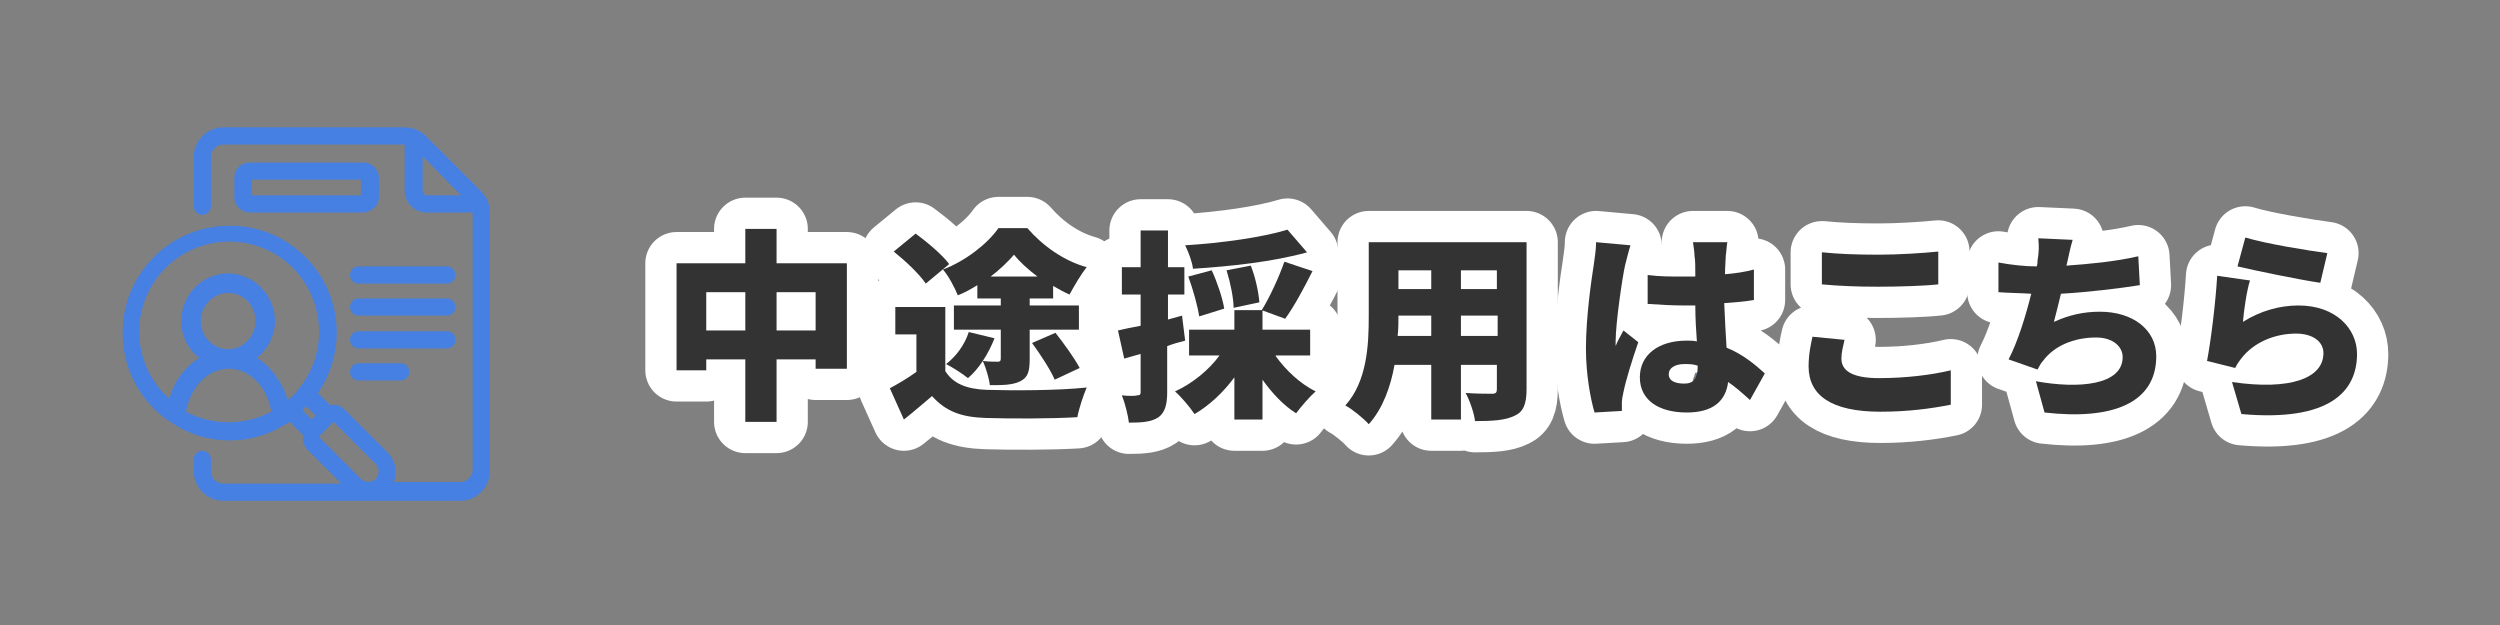
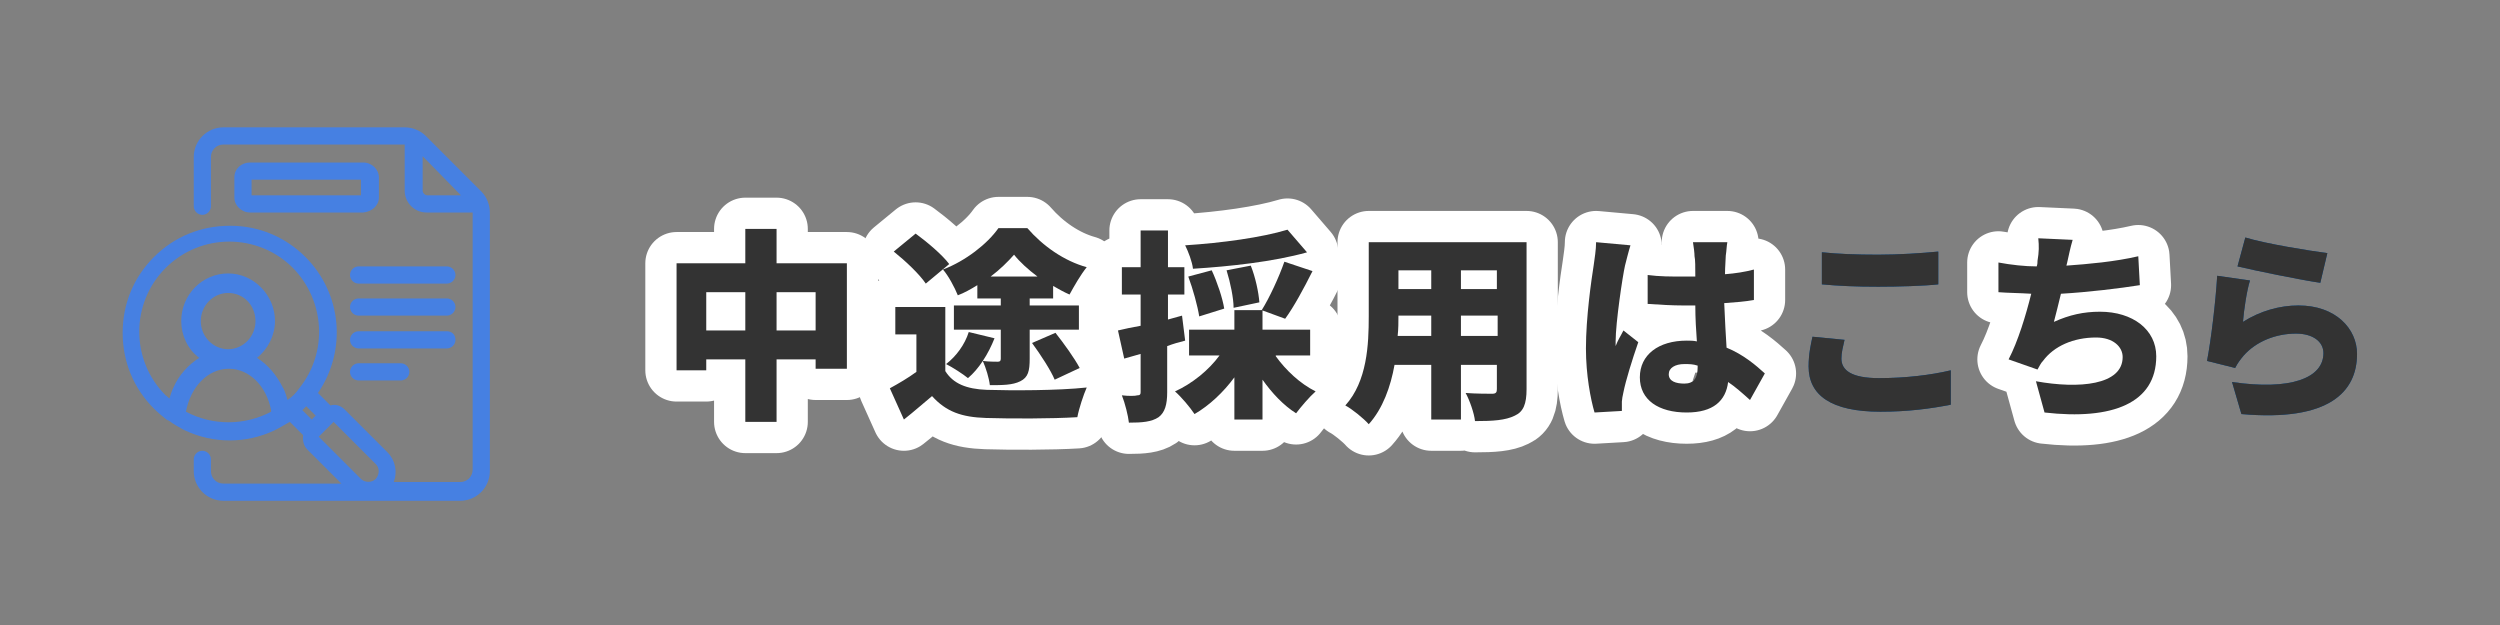
<svg xmlns="http://www.w3.org/2000/svg" version="1.1" id="レイヤー_1" x="0px" y="0px" viewBox="0 0 320 80" style="enable-background:new 0 0 320 80;" xml:space="preserve">
  <rect x="0" y="0" width="320" height="80" fill="#808080" stroke="none" />
  <style type="text/css">
	.st0{fill:#FFFFFF;}
	.st1{fill:#00ABEB;}
	.st2{fill:#333333;}
	.st3{clip-path:url(#SVGID_2_);}
	.st4{fill:#FCCF00;}
	.st5{opacity:0.9;}
	.st6{fill:#4680E2;}
	.st7{fill:none;}
	.st8{fill:#0059AF;}
	.st9{fill:none;stroke:#FFFFFF;stroke-width:8;stroke-linecap:round;stroke-linejoin:round;}
</style>
  <g>
    <g>
-       <path class="st8" d="M108.4,33.7v13.5h-4V46h-5v8h-4v-8h-5v1.4h-3.8V33.7h8.8v-4.4h4v4.4H108.4z M95.4,42.3v-4.9h-5v4.9H95.4z     M104.4,42.3v-4.9h-5v4.9H104.4z" />
-       <path class="st8" d="M121,47.5c1,1.6,2.7,2.3,5.3,2.4c3.2,0.1,9.1,0.1,12.8-0.3c-0.4,0.9-1,2.7-1.2,3.8c-3.3,0.2-8.5,0.2-11.7,0.1    c-3.1-0.1-5.1-0.8-6.9-2.8c-1.1,0.9-2.2,1.9-3.6,3l-1.8-4c1.1-0.6,2.3-1.3,3.4-2.1v-4.8h-2.7v-3.5h6.4V47.5z M118.5,36.3    c-0.8-1.2-2.6-2.9-4.1-4.1l2.8-2.3c1.5,1.1,3.4,2.7,4.3,3.9L118.5,36.3z M125.1,36.5c-0.8,0.5-1.7,1-2.5,1.3    c-0.4-1-1.2-2.5-1.9-3.3c2.9-1.1,5.7-3.3,7.1-5.3h3.7c2,2.3,4.7,4.2,7.6,5c-0.8,1-1.6,2.4-2.2,3.5c-0.7-0.3-1.4-0.7-2.1-1.1v1.6    h-3v0.9h6.3v3.1h-6.3v3.7c0,1.6-0.2,2.4-1.2,2.9s-2.3,0.5-3.9,0.5c-0.1-0.9-0.5-2.2-0.9-3.1c-0.6,0.9-1.2,1.6-1.9,2.2    c-0.6-0.5-2-1.4-2.8-1.8c1.3-1,2.4-2.5,2.9-4.1l3.3,0.8c-0.4,1-0.9,2-1.5,2.9c0.7,0.1,1.7,0.1,1.9,0.1c0.3,0,0.4-0.1,0.4-0.4v-3.7    h-6v-3.1h6v-0.9h-3V36.5z M132.8,35.4c-1.2-0.9-2.3-1.9-3-2.8c-0.8,0.9-1.8,1.9-3,2.8H132.8z M135.1,42.6c1.1,1.4,2.4,3.2,3.1,4.5    l-3.2,1.5c-0.5-1.2-1.8-3.2-2.9-4.7L135.1,42.6z" />
+       <path class="st8" d="M121,47.5c1,1.6,2.7,2.3,5.3,2.4c3.2,0.1,9.1,0.1,12.8-0.3c-0.4,0.9-1,2.7-1.2,3.8c-3.3,0.2-8.5,0.2-11.7,0.1    c-3.1-0.1-5.1-0.8-6.9-2.8c-1.1,0.9-2.2,1.9-3.6,3c1.1-0.6,2.3-1.3,3.4-2.1v-4.8h-2.7v-3.5h6.4V47.5z M118.5,36.3    c-0.8-1.2-2.6-2.9-4.1-4.1l2.8-2.3c1.5,1.1,3.4,2.7,4.3,3.9L118.5,36.3z M125.1,36.5c-0.8,0.5-1.7,1-2.5,1.3    c-0.4-1-1.2-2.5-1.9-3.3c2.9-1.1,5.7-3.3,7.1-5.3h3.7c2,2.3,4.7,4.2,7.6,5c-0.8,1-1.6,2.4-2.2,3.5c-0.7-0.3-1.4-0.7-2.1-1.1v1.6    h-3v0.9h6.3v3.1h-6.3v3.7c0,1.6-0.2,2.4-1.2,2.9s-2.3,0.5-3.9,0.5c-0.1-0.9-0.5-2.2-0.9-3.1c-0.6,0.9-1.2,1.6-1.9,2.2    c-0.6-0.5-2-1.4-2.8-1.8c1.3-1,2.4-2.5,2.9-4.1l3.3,0.8c-0.4,1-0.9,2-1.5,2.9c0.7,0.1,1.7,0.1,1.9,0.1c0.3,0,0.4-0.1,0.4-0.4v-3.7    h-6v-3.1h6v-0.9h-3V36.5z M132.8,35.4c-1.2-0.9-2.3-1.9-3-2.8c-0.8,0.9-1.8,1.9-3,2.8H132.8z M135.1,42.6c1.1,1.4,2.4,3.2,3.1,4.5    l-3.2,1.5c-0.5-1.2-1.8-3.2-2.9-4.7L135.1,42.6z" />
      <path class="st8" d="M151.7,43.6c-0.8,0.2-1.5,0.4-2.3,0.7v5.9c0,1.6-0.3,2.6-1.1,3.2c-0.9,0.6-2.1,0.7-3.8,0.7    c-0.1-0.9-0.5-2.5-0.9-3.5c0.8,0.1,1.7,0.1,2,0c0.3,0,0.4-0.1,0.4-0.4v-4.9l-2.1,0.6l-0.8-3.6c0.8-0.2,1.8-0.4,2.9-0.6v-4h-2.4    v-3.5h2.4v-4.7h3.5v4.7h2.1v3.5h-2.1v3.2l1.8-0.5L151.7,43.6z M163.3,45.6c1.3,1.8,3.1,3.5,5.1,4.5c-0.8,0.7-1.9,2-2.5,2.8    c-1.6-1-3.1-2.6-4.3-4.3v5.1H158v-5.4c-1.4,1.9-3.2,3.6-5.1,4.7c-0.6-0.9-1.7-2.2-2.5-2.9c2.2-1,4.3-2.7,5.7-4.6h-3.9v-3.3h5.8    v-2.5h3.6v2.5h6.1v3.3H163.3z M167.3,32.3c-4.3,1.2-9.8,1.8-14.6,2.1c-0.1-0.9-0.6-2.2-1-3c4.7-0.3,9.8-1,13.1-2L167.3,32.3z     M153.5,40.5c-0.2-1.3-0.8-3.5-1.4-5.1l3-0.8c0.7,1.5,1.4,3.6,1.6,4.9L153.5,40.5z M157.9,39.4c0-1.2-0.4-3.2-0.9-4.8l3.1-0.6    c0.6,1.5,1,3.4,1.1,4.7L157.9,39.4z M161.5,39.7c1-1.6,2.2-4.2,2.9-6.2l3.6,1.2c-1.1,2.2-2.4,4.6-3.5,6.1L161.5,39.7z" />
      <path class="st8" d="M195.4,49.8c0,1.9-0.4,2.9-1.5,3.4c-1.2,0.6-2.8,0.7-5.1,0.7c-0.1-1-0.7-2.7-1.2-3.6c1.3,0.1,3,0.1,3.4,0.1    c0.5,0,0.6-0.2,0.6-0.6v-3.1H187v7h-3.8v-7h-4.7c-0.5,2.8-1.5,5.6-3.3,7.6c-0.6-0.7-2.2-2-3-2.4c2.8-3.1,3-7.8,3-11.4V31h20.2    V49.8z M183.2,43v-2.6H179c0,0.8,0,1.7-0.1,2.6H183.2z M179,34.6v2.4h4.2v-2.4H179z M191.7,34.6H187v2.4h4.6V34.6z M191.7,43v-2.6    H187V43H191.7z" />
-       <path class="st8" d="M208.7,31.4c-0.2,0.6-0.6,2.2-0.7,2.6c-0.3,1.3-1.2,7.3-1.2,9.7c0,0.1,0,0.5,0,0.6c0.3-0.8,0.6-1.2,1-2    l1.9,1.5c-0.8,2.3-1.6,4.9-1.9,6.4c-0.1,0.4-0.2,1-0.2,1.2c0,0.3,0,0.8,0,1.2l-3.5,0.2c-0.5-1.7-1.1-4.8-1.1-8.2    c0-4,0.7-8.8,1-10.7c0.1-0.8,0.3-1.9,0.3-2.9L208.7,31.4z M224,51.2c-1-0.9-1.9-1.7-2.8-2.3c-0.3,2.4-1.9,3.9-5.3,3.9    c-3.6,0-6-1.6-6-4.5c0-2.9,2.4-4.7,6-4.7c0.4,0,0.9,0,1.3,0.1c-0.1-1.4-0.2-2.9-0.2-4.6c-0.5,0-1,0-1.5,0c-1.5,0-3.1-0.1-4.6-0.2    l0-3.7c1.5,0.2,3,0.2,4.6,0.2c0.5,0,1,0,1.5,0c0-1.2,0-2.2-0.1-2.6c0-0.4-0.1-1.2-0.2-1.8h4.4c-0.1,0.5-0.1,1.1-0.2,1.7    c0,0.5-0.1,1.4-0.1,2.4c1.3-0.1,2.6-0.3,3.7-0.6v3.9c-1.1,0.2-2.4,0.3-3.8,0.4c0.1,2.3,0.2,4.2,0.3,5.7c2.2,0.9,3.8,2.3,4.9,3.3    L224,51.2z M217.3,46.8c-0.6-0.2-1.1-0.2-1.7-0.2c-1.2,0-2,0.5-2,1.3c0,0.9,0.9,1.2,2,1.2c1.2,0,1.7-0.7,1.7-2.1V46.8z" />
      <path class="st8" d="M236.1,43.5c-0.2,0.9-0.4,1.6-0.4,2.4c0,1.5,1.3,2.5,4.8,2.5c3.4,0,6.7-0.4,9.2-1l0,4.4    c-2.5,0.5-5.5,0.9-9,0.9c-6.3,0-9.2-2.1-9.2-5.8c0-1.6,0.3-2.9,0.5-3.8L236.1,43.5z M233.3,32.3c1.9,0.2,4.3,0.3,7.1,0.3    c2.6,0,5.7-0.2,7.7-0.4v4.2c-1.8,0.2-5.2,0.3-7.7,0.3c-2.8,0-5-0.1-7.2-0.3V32.3z" />
      <path class="st8" d="M273.9,36.5c-2.5,0.4-6.6,0.9-10.1,1.1c-0.3,1.2-0.6,2.5-0.9,3.6c2-0.9,3.8-1.3,5.9-1.3    c4.2,0,7.2,2.3,7.2,5.7c0,6-5.6,8.2-14.3,7.2l-1.1-4c5.5,1,11.1,0.5,11.1-3.1c0-1.3-1.2-2.5-3.4-2.5c-2.9,0-5.4,1.1-6.8,3    c-0.3,0.3-0.4,0.6-0.7,1.1l-3.7-1.3c1.2-2.3,2.2-5.6,2.9-8.4c-1.5-0.1-3-0.1-4.2-0.2v-3.8c1.6,0.3,3.4,0.5,4.9,0.5    c0.1-0.3,0.1-0.5,0.1-0.7c0.2-1.2,0.2-1.9,0.1-2.9l4.4,0.2c-0.3,1-0.5,2-0.7,2.9l-0.1,0.4c2.8-0.2,6.2-0.5,9.2-1.2L273.9,36.5z" />
      <path class="st8" d="M287.1,41.2c2.2-1.4,4.7-2.1,7.1-2.1c4.8,0,7.5,3,7.5,6.2c0,4.8-3.5,8.7-14.8,7.7l-1.2-4.1    c7.5,1.1,11.7-0.5,11.7-3.7c0-1.5-1.4-2.5-3.5-2.5c-2.6,0-5.1,1-6.7,2.8c-0.5,0.6-0.8,1-1.1,1.6l-3.6-0.9    c0.5-2.6,1.1-7.5,1.3-10.9l4.2,0.6C287.6,37.1,287.2,39.8,287.1,41.2z M287.4,30.4c2.6,0.8,8.2,1.7,10.5,2l-0.9,3.8    c-2.7-0.4-8.5-1.6-10.6-2.1L287.4,30.4z" />
    </g>
    <g>
      <path class="st9" d="M108.4,33.7v13.5h-4V46h-5v8h-4v-8h-5v1.4h-3.8V33.7h8.8v-4.4h4v4.4H108.4z M95.4,42.3v-4.9h-5v4.9H95.4z     M104.4,42.3v-4.9h-5v4.9H104.4z" />
      <path class="st9" d="M121,47.5c1,1.6,2.7,2.3,5.3,2.4c3.2,0.1,9.1,0.1,12.8-0.3c-0.4,0.9-1,2.7-1.2,3.8c-3.3,0.2-8.5,0.2-11.7,0.1    c-3.1-0.1-5.1-0.8-6.9-2.8c-1.1,0.9-2.2,1.9-3.6,3l-1.8-4c1.1-0.6,2.3-1.3,3.4-2.1v-4.8h-2.7v-3.5h6.4V47.5z M118.5,36.3    c-0.8-1.2-2.6-2.9-4.1-4.1l2.8-2.3c1.5,1.1,3.4,2.7,4.3,3.9L118.5,36.3z M125.1,36.5c-0.8,0.5-1.7,1-2.5,1.3    c-0.4-1-1.2-2.5-1.9-3.3c2.9-1.1,5.7-3.3,7.1-5.3h3.7c2,2.3,4.7,4.2,7.6,5c-0.8,1-1.6,2.4-2.2,3.5c-0.7-0.3-1.4-0.7-2.1-1.1v1.6    h-3v0.9h6.3v3.1h-6.3v3.7c0,1.6-0.2,2.4-1.2,2.9s-2.3,0.5-3.9,0.5c-0.1-0.9-0.5-2.2-0.9-3.1c-0.6,0.9-1.2,1.6-1.9,2.2    c-0.6-0.5-2-1.4-2.8-1.8c1.3-1,2.4-2.5,2.9-4.1l3.3,0.8c-0.4,1-0.9,2-1.5,2.9c0.7,0.1,1.7,0.1,1.9,0.1c0.3,0,0.4-0.1,0.4-0.4v-3.7    h-6v-3.1h6v-0.9h-3V36.5z M132.8,35.4c-1.2-0.9-2.3-1.9-3-2.8c-0.8,0.9-1.8,1.9-3,2.8H132.8z M135.1,42.6c1.1,1.4,2.4,3.2,3.1,4.5    l-3.2,1.5c-0.5-1.2-1.8-3.2-2.9-4.7L135.1,42.6z" />
      <path class="st9" d="M151.7,43.6c-0.8,0.2-1.5,0.4-2.3,0.7v5.9c0,1.6-0.3,2.6-1.1,3.2c-0.9,0.6-2.1,0.7-3.8,0.7    c-0.1-0.9-0.5-2.5-0.9-3.5c0.8,0.1,1.7,0.1,2,0c0.3,0,0.4-0.1,0.4-0.4v-4.9l-2.1,0.6l-0.8-3.6c0.8-0.2,1.8-0.4,2.9-0.6v-4h-2.4    v-3.5h2.4v-4.7h3.5v4.7h2.1v3.5h-2.1v3.2l1.8-0.5L151.7,43.6z M163.3,45.6c1.3,1.8,3.1,3.5,5.1,4.5c-0.8,0.7-1.9,2-2.5,2.8    c-1.6-1-3.1-2.6-4.3-4.3v5.1H158v-5.4c-1.4,1.9-3.2,3.6-5.1,4.7c-0.6-0.9-1.7-2.2-2.5-2.9c2.2-1,4.3-2.7,5.7-4.6h-3.9v-3.3h5.8    v-2.5h3.6v2.5h6.1v3.3H163.3z M167.3,32.3c-4.3,1.2-9.8,1.8-14.6,2.1c-0.1-0.9-0.6-2.2-1-3c4.7-0.3,9.8-1,13.1-2L167.3,32.3z     M153.5,40.5c-0.2-1.3-0.8-3.5-1.4-5.1l3-0.8c0.7,1.5,1.4,3.6,1.6,4.9L153.5,40.5z M157.9,39.4c0-1.2-0.4-3.2-0.9-4.8l3.1-0.6    c0.6,1.5,1,3.4,1.1,4.7L157.9,39.4z M161.5,39.7c1-1.6,2.2-4.2,2.9-6.2l3.6,1.2c-1.1,2.2-2.4,4.6-3.5,6.1L161.5,39.7z" />
      <path class="st9" d="M195.4,49.8c0,1.9-0.4,2.9-1.5,3.4c-1.2,0.6-2.8,0.7-5.1,0.7c-0.1-1-0.7-2.7-1.2-3.6c1.3,0.1,3,0.1,3.4,0.1    c0.5,0,0.6-0.2,0.6-0.6v-3.1H187v7h-3.8v-7h-4.7c-0.5,2.8-1.5,5.6-3.3,7.6c-0.6-0.7-2.2-2-3-2.4c2.8-3.1,3-7.8,3-11.4V31h20.2    V49.8z M183.2,43v-2.6H179c0,0.8,0,1.7-0.1,2.6H183.2z M179,34.6v2.4h4.2v-2.4H179z M191.7,34.6H187v2.4h4.6V34.6z M191.7,43v-2.6    H187V43H191.7z" />
      <path class="st9" d="M208.7,31.4c-0.2,0.6-0.6,2.2-0.7,2.6c-0.3,1.3-1.2,7.3-1.2,9.7c0,0.1,0,0.5,0,0.6c0.3-0.8,0.6-1.2,1-2    l1.9,1.5c-0.8,2.3-1.6,4.9-1.9,6.4c-0.1,0.4-0.2,1-0.2,1.2c0,0.3,0,0.8,0,1.2l-3.5,0.2c-0.5-1.7-1.1-4.8-1.1-8.2    c0-4,0.7-8.8,1-10.7c0.1-0.8,0.3-1.9,0.3-2.9L208.7,31.4z M224,51.2c-1-0.9-1.9-1.7-2.8-2.3c-0.3,2.4-1.9,3.9-5.3,3.9    c-3.6,0-6-1.6-6-4.5c0-2.9,2.4-4.7,6-4.7c0.4,0,0.9,0,1.3,0.1c-0.1-1.4-0.2-2.9-0.2-4.6c-0.5,0-1,0-1.5,0c-1.5,0-3.1-0.1-4.6-0.2    l0-3.7c1.5,0.2,3,0.2,4.6,0.2c0.5,0,1,0,1.5,0c0-1.2,0-2.2-0.1-2.6c0-0.4-0.1-1.2-0.2-1.8h4.4c-0.1,0.5-0.1,1.1-0.2,1.7    c0,0.5-0.1,1.4-0.1,2.4c1.3-0.1,2.6-0.3,3.7-0.6v3.9c-1.1,0.2-2.4,0.3-3.8,0.4c0.1,2.3,0.2,4.2,0.3,5.7c2.2,0.9,3.8,2.3,4.9,3.3    L224,51.2z M217.3,46.8c-0.6-0.2-1.1-0.2-1.7-0.2c-1.2,0-2,0.5-2,1.3c0,0.9,0.9,1.2,2,1.2c1.2,0,1.7-0.7,1.7-2.1V46.8z" />
-       <path class="st9" d="M236.1,43.5c-0.2,0.9-0.4,1.6-0.4,2.4c0,1.5,1.3,2.5,4.8,2.5c3.4,0,6.7-0.4,9.2-1l0,4.4    c-2.5,0.5-5.5,0.9-9,0.9c-6.3,0-9.2-2.1-9.2-5.8c0-1.6,0.3-2.9,0.5-3.8L236.1,43.5z M233.3,32.3c1.9,0.2,4.3,0.3,7.1,0.3    c2.6,0,5.7-0.2,7.7-0.4v4.2c-1.8,0.2-5.2,0.3-7.7,0.3c-2.8,0-5-0.1-7.2-0.3V32.3z" />
      <path class="st9" d="M273.9,36.5c-2.5,0.4-6.6,0.9-10.1,1.1c-0.3,1.2-0.6,2.5-0.9,3.6c2-0.9,3.8-1.3,5.9-1.3    c4.2,0,7.2,2.3,7.2,5.7c0,6-5.6,8.2-14.3,7.2l-1.1-4c5.5,1,11.1,0.5,11.1-3.1c0-1.3-1.2-2.5-3.4-2.5c-2.9,0-5.4,1.1-6.8,3    c-0.3,0.3-0.4,0.6-0.7,1.1l-3.7-1.3c1.2-2.3,2.2-5.6,2.9-8.4c-1.5-0.1-3-0.1-4.2-0.2v-3.8c1.6,0.3,3.4,0.5,4.9,0.5    c0.1-0.3,0.1-0.5,0.1-0.7c0.2-1.2,0.2-1.9,0.1-2.9l4.4,0.2c-0.3,1-0.5,2-0.7,2.9l-0.1,0.4c2.8-0.2,6.2-0.5,9.2-1.2L273.9,36.5z" />
-       <path class="st9" d="M287.1,41.2c2.2-1.4,4.7-2.1,7.1-2.1c4.8,0,7.5,3,7.5,6.2c0,4.8-3.5,8.7-14.8,7.7l-1.2-4.1    c7.5,1.1,11.7-0.5,11.7-3.7c0-1.5-1.4-2.5-3.5-2.5c-2.6,0-5.1,1-6.7,2.8c-0.5,0.6-0.8,1-1.1,1.6l-3.6-0.9    c0.5-2.6,1.1-7.5,1.3-10.9l4.2,0.6C287.6,37.1,287.2,39.8,287.1,41.2z M287.4,30.4c2.6,0.8,8.2,1.7,10.5,2l-0.9,3.8    c-2.7-0.4-8.5-1.6-10.6-2.1L287.4,30.4z" />
    </g>
    <g>
      <path class="st2" d="M108.4,33.7v13.5h-4V46h-5v8h-4v-8h-5v1.4h-3.8V33.7h8.8v-4.4h4v4.4H108.4z M95.4,42.3v-4.9h-5v4.9H95.4z     M104.4,42.3v-4.9h-5v4.9H104.4z" />
      <path class="st2" d="M121,47.5c1,1.6,2.7,2.3,5.3,2.4c3.2,0.1,9.1,0.1,12.8-0.3c-0.4,0.9-1,2.7-1.2,3.8c-3.3,0.2-8.5,0.2-11.7,0.1    c-3.1-0.1-5.1-0.8-6.9-2.8c-1.1,0.9-2.2,1.9-3.6,3l-1.8-4c1.1-0.6,2.3-1.3,3.4-2.1v-4.8h-2.7v-3.5h6.4V47.5z M118.5,36.3    c-0.8-1.2-2.6-2.9-4.1-4.1l2.8-2.3c1.5,1.1,3.4,2.7,4.3,3.9L118.5,36.3z M125.1,36.5c-0.8,0.5-1.7,1-2.5,1.3    c-0.4-1-1.2-2.5-1.9-3.3c2.9-1.1,5.7-3.3,7.1-5.3h3.7c2,2.3,4.7,4.2,7.6,5c-0.8,1-1.6,2.4-2.2,3.5c-0.7-0.3-1.4-0.7-2.1-1.1v1.6    h-3v0.9h6.3v3.1h-6.3v3.7c0,1.6-0.2,2.4-1.2,2.9s-2.3,0.5-3.9,0.5c-0.1-0.9-0.5-2.2-0.9-3.1c-0.6,0.9-1.2,1.6-1.9,2.2    c-0.6-0.5-2-1.4-2.8-1.8c1.3-1,2.4-2.5,2.9-4.1l3.3,0.8c-0.4,1-0.9,2-1.5,2.9c0.7,0.1,1.7,0.1,1.9,0.1c0.3,0,0.4-0.1,0.4-0.4v-3.7    h-6v-3.1h6v-0.9h-3V36.5z M132.8,35.4c-1.2-0.9-2.3-1.9-3-2.8c-0.8,0.9-1.8,1.9-3,2.8H132.8z M135.1,42.6c1.1,1.4,2.4,3.2,3.1,4.5    l-3.2,1.5c-0.5-1.2-1.8-3.2-2.9-4.7L135.1,42.6z" />
      <path class="st2" d="M151.7,43.6c-0.8,0.2-1.5,0.4-2.3,0.7v5.9c0,1.6-0.3,2.6-1.1,3.2c-0.9,0.6-2.1,0.7-3.8,0.7    c-0.1-0.9-0.5-2.5-0.9-3.5c0.8,0.1,1.7,0.1,2,0c0.3,0,0.4-0.1,0.4-0.4v-4.9l-2.1,0.6l-0.8-3.6c0.8-0.2,1.8-0.4,2.9-0.6v-4h-2.4    v-3.5h2.4v-4.7h3.5v4.7h2.1v3.5h-2.1v3.2l1.8-0.5L151.7,43.6z M163.3,45.6c1.3,1.8,3.1,3.5,5.1,4.5c-0.8,0.7-1.9,2-2.5,2.8    c-1.6-1-3.1-2.6-4.3-4.3v5.1H158v-5.4c-1.4,1.9-3.2,3.6-5.1,4.7c-0.6-0.9-1.7-2.2-2.5-2.9c2.2-1,4.3-2.7,5.7-4.6h-3.9v-3.3h5.8    v-2.5h3.6v2.5h6.1v3.3H163.3z M167.3,32.3c-4.3,1.2-9.8,1.8-14.6,2.1c-0.1-0.9-0.6-2.2-1-3c4.7-0.3,9.8-1,13.1-2L167.3,32.3z     M153.5,40.5c-0.2-1.3-0.8-3.5-1.4-5.1l3-0.8c0.7,1.5,1.4,3.6,1.6,4.9L153.5,40.5z M157.9,39.4c0-1.2-0.4-3.2-0.9-4.8l3.1-0.6    c0.6,1.5,1,3.4,1.1,4.7L157.9,39.4z M161.5,39.7c1-1.6,2.2-4.2,2.9-6.2l3.6,1.2c-1.1,2.2-2.4,4.6-3.5,6.1L161.5,39.7z" />
      <path class="st2" d="M195.4,49.8c0,1.9-0.4,2.9-1.5,3.4c-1.2,0.6-2.8,0.7-5.1,0.7c-0.1-1-0.7-2.7-1.2-3.6c1.3,0.1,3,0.1,3.4,0.1    c0.5,0,0.6-0.2,0.6-0.6v-3.1H187v7h-3.8v-7h-4.7c-0.5,2.8-1.5,5.6-3.3,7.6c-0.6-0.7-2.2-2-3-2.4c2.8-3.1,3-7.8,3-11.4V31h20.2    V49.8z M183.2,43v-2.6H179c0,0.8,0,1.7-0.1,2.6H183.2z M179,34.6v2.4h4.2v-2.4H179z M191.7,34.6H187v2.4h4.6V34.6z M191.7,43v-2.6    H187V43H191.7z" />
      <path class="st2" d="M208.7,31.4c-0.2,0.6-0.6,2.2-0.7,2.6c-0.3,1.3-1.2,7.3-1.2,9.7c0,0.1,0,0.5,0,0.6c0.3-0.8,0.6-1.2,1-2    l1.9,1.5c-0.8,2.3-1.6,4.9-1.9,6.4c-0.1,0.4-0.2,1-0.2,1.2c0,0.3,0,0.8,0,1.2l-3.5,0.2c-0.5-1.7-1.1-4.8-1.1-8.2    c0-4,0.7-8.8,1-10.7c0.1-0.8,0.3-1.9,0.3-2.9L208.7,31.4z M224,51.2c-1-0.9-1.9-1.7-2.8-2.3c-0.3,2.4-1.9,3.9-5.3,3.9    c-3.6,0-6-1.6-6-4.5c0-2.9,2.4-4.7,6-4.7c0.4,0,0.9,0,1.3,0.1c-0.1-1.4-0.2-2.9-0.2-4.6c-0.5,0-1,0-1.5,0c-1.5,0-3.1-0.1-4.6-0.2    l0-3.7c1.5,0.2,3,0.2,4.6,0.2c0.5,0,1,0,1.5,0c0-1.2,0-2.2-0.1-2.6c0-0.4-0.1-1.2-0.2-1.8h4.4c-0.1,0.5-0.1,1.1-0.2,1.7    c0,0.5-0.1,1.4-0.1,2.4c1.3-0.1,2.6-0.3,3.7-0.6v3.9c-1.1,0.2-2.4,0.3-3.8,0.4c0.1,2.3,0.2,4.2,0.3,5.7c2.2,0.9,3.8,2.3,4.9,3.3    L224,51.2z M217.3,46.8c-0.6-0.2-1.1-0.2-1.7-0.2c-1.2,0-2,0.5-2,1.3c0,0.9,0.9,1.2,2,1.2c1.2,0,1.7-0.7,1.7-2.1V46.8z" />
      <path class="st2" d="M236.1,43.5c-0.2,0.9-0.4,1.6-0.4,2.4c0,1.5,1.3,2.5,4.8,2.5c3.4,0,6.7-0.4,9.2-1l0,4.4    c-2.5,0.5-5.5,0.9-9,0.9c-6.3,0-9.2-2.1-9.2-5.8c0-1.6,0.3-2.9,0.5-3.8L236.1,43.5z M233.3,32.3c1.9,0.2,4.3,0.3,7.1,0.3    c2.6,0,5.7-0.2,7.7-0.4v4.2c-1.8,0.2-5.2,0.3-7.7,0.3c-2.8,0-5-0.1-7.2-0.3V32.3z" />
      <path class="st2" d="M273.9,36.5c-2.5,0.4-6.6,0.9-10.1,1.1c-0.3,1.2-0.6,2.5-0.9,3.6c2-0.9,3.8-1.3,5.9-1.3    c4.2,0,7.2,2.3,7.2,5.7c0,6-5.6,8.2-14.3,7.2l-1.1-4c5.5,1,11.1,0.5,11.1-3.1c0-1.3-1.2-2.5-3.4-2.5c-2.9,0-5.4,1.1-6.8,3    c-0.3,0.3-0.4,0.6-0.7,1.1l-3.7-1.3c1.2-2.3,2.2-5.6,2.9-8.4c-1.5-0.1-3-0.1-4.2-0.2v-3.8c1.6,0.3,3.4,0.5,4.9,0.5    c0.1-0.3,0.1-0.5,0.1-0.7c0.2-1.2,0.2-1.9,0.1-2.9l4.4,0.2c-0.3,1-0.5,2-0.7,2.9l-0.1,0.4c2.8-0.2,6.2-0.5,9.2-1.2L273.9,36.5z" />
      <path class="st2" d="M287.1,41.2c2.2-1.4,4.7-2.1,7.1-2.1c4.8,0,7.5,3,7.5,6.2c0,4.8-3.5,8.7-14.8,7.7l-1.2-4.1    c7.5,1.1,11.7-0.5,11.7-3.7c0-1.5-1.4-2.5-3.5-2.5c-2.6,0-5.1,1-6.7,2.8c-0.5,0.6-0.8,1-1.1,1.6l-3.6-0.9    c0.5-2.6,1.1-7.5,1.3-10.9l4.2,0.6C287.6,37.1,287.2,39.8,287.1,41.2z M287.4,30.4c2.6,0.8,8.2,1.7,10.5,2l-0.9,3.8    c-2.7-0.4-8.5-1.6-10.6-2.1L287.4,30.4z" />
    </g>
  </g>
  <g>
    <rect x="10" y="10" class="st7" width="60" height="60" />
    <g>
      <path class="st6" d="M61.6,24.5l-7.1-7.1c-0.7-0.7-1.7-1.1-2.7-1.1H28.6c-2.1,0-3.8,1.7-3.8,3.8v6.3c0,0.6,0.5,1.1,1.1,1.1    c0.6,0,1.1-0.5,1.1-1.1v-6.3c0-0.9,0.7-1.6,1.6-1.6h23.2c0,0,0,0,0,0v5.9c0,1.5,1.2,2.8,2.8,2.8h5.9c0,0,0,0,0,0v32.9    c0,0.9-0.7,1.6-1.6,1.6h-8.5c0.5-1.3,0.2-2.8-0.8-3.8l-5.5-5.5c-0.5-0.5-1.2-0.7-1.8-0.5l-1.6-1.6c3.7-5.4,3.1-12.7-1.6-17.4    c-2.6-2.6-6-4-9.6-4c0,0,0,0-0.1,0c-3.7,0-7.1,1.4-9.7,4c-2.6,2.6-4,6-4,9.7s1.4,7.1,4,9.7c0.5,0.5,1.1,1,1.6,1.4    c0.1,0,0.1,0.1,0.2,0.1c0.1,0,0.1,0.1,0.2,0.1c0.5,0.4,1.1,0.7,1.6,1c0.1,0,0.1,0.1,0.2,0.1c0.1,0,0.1,0.1,0.2,0.1    c3.6,1.7,7.8,1.7,11.4,0c0.1,0,0.1-0.1,0.2-0.1c0.1,0,0.1-0.1,0.2-0.1c0.5-0.3,1.1-0.6,1.6-0.9c0,0,0,0,0,0l0.2,0.2l0.2,0.2    l1.3,1.3c-0.1,0.7,0.1,1.4,0.5,1.8l4.4,4.4H28.6c-0.9,0-1.6-0.7-1.6-1.6v-1.5c0-0.6-0.5-1.1-1.1-1.1c-0.6,0-1.1,0.5-1.1,1.1v1.5    c0,2.1,1.7,3.8,3.8,3.8h30.3c2.1,0,3.8-1.7,3.8-3.8V27.2C62.7,26.2,62.3,25.2,61.6,24.5z M54.7,25c-0.3,0-0.6-0.3-0.6-0.6V20    L59,25H54.7z M46.2,61.3l-5.4-5.4l1.9-1.9l5.4,5.4c0.5,0.5,0.5,1.3,0,1.9C47.6,61.8,46.7,61.8,46.2,61.3z M23.8,52.7    C23.8,52.6,23.8,52.6,23.8,52.7c0.6-3.2,2.8-5.5,5.5-5.5c2.6,0,4.8,2.2,5.4,5.3c0,0.1,0,0.1,0,0.2C31.3,54.5,27.2,54.5,23.8,52.7z     M25.7,41.1c0-2,1.6-3.6,3.5-3.6c2,0,3.5,1.6,3.5,3.6c0,2-1.6,3.6-3.5,3.6C27.3,44.7,25.7,43.1,25.7,41.1z M38.3,49.7    c-0.4,0.6-0.9,1.1-1.5,1.5c-0.2-0.8-0.5-1.5-0.6-1.6c0,0,0,0,0,0c-0.8-1.6-1.9-2.9-3.3-3.8c1.4-1.1,2.3-2.9,2.3-4.7    c0-3.3-2.7-6.1-6-6.1c-3.3,0-6,2.7-6,6.1c0,1.8,0.8,3.6,2.3,4.7c-1.4,0.9-2.6,2.2-3.3,3.8c0,0-0.3,0.6-0.5,1.4    c-0.2-0.1-0.3-0.3-0.5-0.4c-4.5-4.5-4.5-11.8,0-16.3c4.5-4.5,11.8-4.5,16.3,0C41.6,38.5,42,45.1,38.3,49.7z M38.7,52.5    c0.2-0.2,0.4-0.4,0.5-0.5l1.2,1.2l-0.5,0.5L38.7,52.5z" />
      <g>
        <path class="st6" d="M44.8,35.2c0,0.6,0.5,1.1,1.1,1.1h11.3c0.6,0,1.1-0.5,1.1-1.1c0-0.6-0.5-1.1-1.1-1.1H45.9     C45.3,34.1,44.8,34.6,44.8,35.2z" />
        <path class="st6" d="M57.2,38.2H45.9c-0.6,0-1.1,0.5-1.1,1.1c0,0.6,0.5,1.1,1.1,1.1h11.3c0.6,0,1.1-0.5,1.1-1.1     C58.3,38.7,57.8,38.2,57.2,38.2z" />
        <path class="st6" d="M57.2,42.4H45.9c-0.6,0-1.1,0.5-1.1,1.1c0,0.6,0.5,1.1,1.1,1.1h11.3c0.6,0,1.1-0.5,1.1-1.1     C58.3,42.8,57.8,42.4,57.2,42.4z" />
        <path class="st6" d="M51.3,46.5h-5.4c-0.6,0-1.1,0.5-1.1,1.1c0,0.6,0.5,1.1,1.1,1.1h5.4c0.6,0,1.1-0.5,1.1-1.1     C52.4,47,51.9,46.5,51.3,46.5z" />
        <path class="st6" d="M48.5,25.3v-2.6c0-1-0.9-1.9-2-1.9H32c-1.1,0-2,0.8-2,1.9v2.6c0,1,0.9,1.9,2,1.9h14.5     C47.6,27.1,48.5,26.3,48.5,25.3z M46.2,25h-14v-2h14V25z" />
      </g>
    </g>
  </g>
</svg>